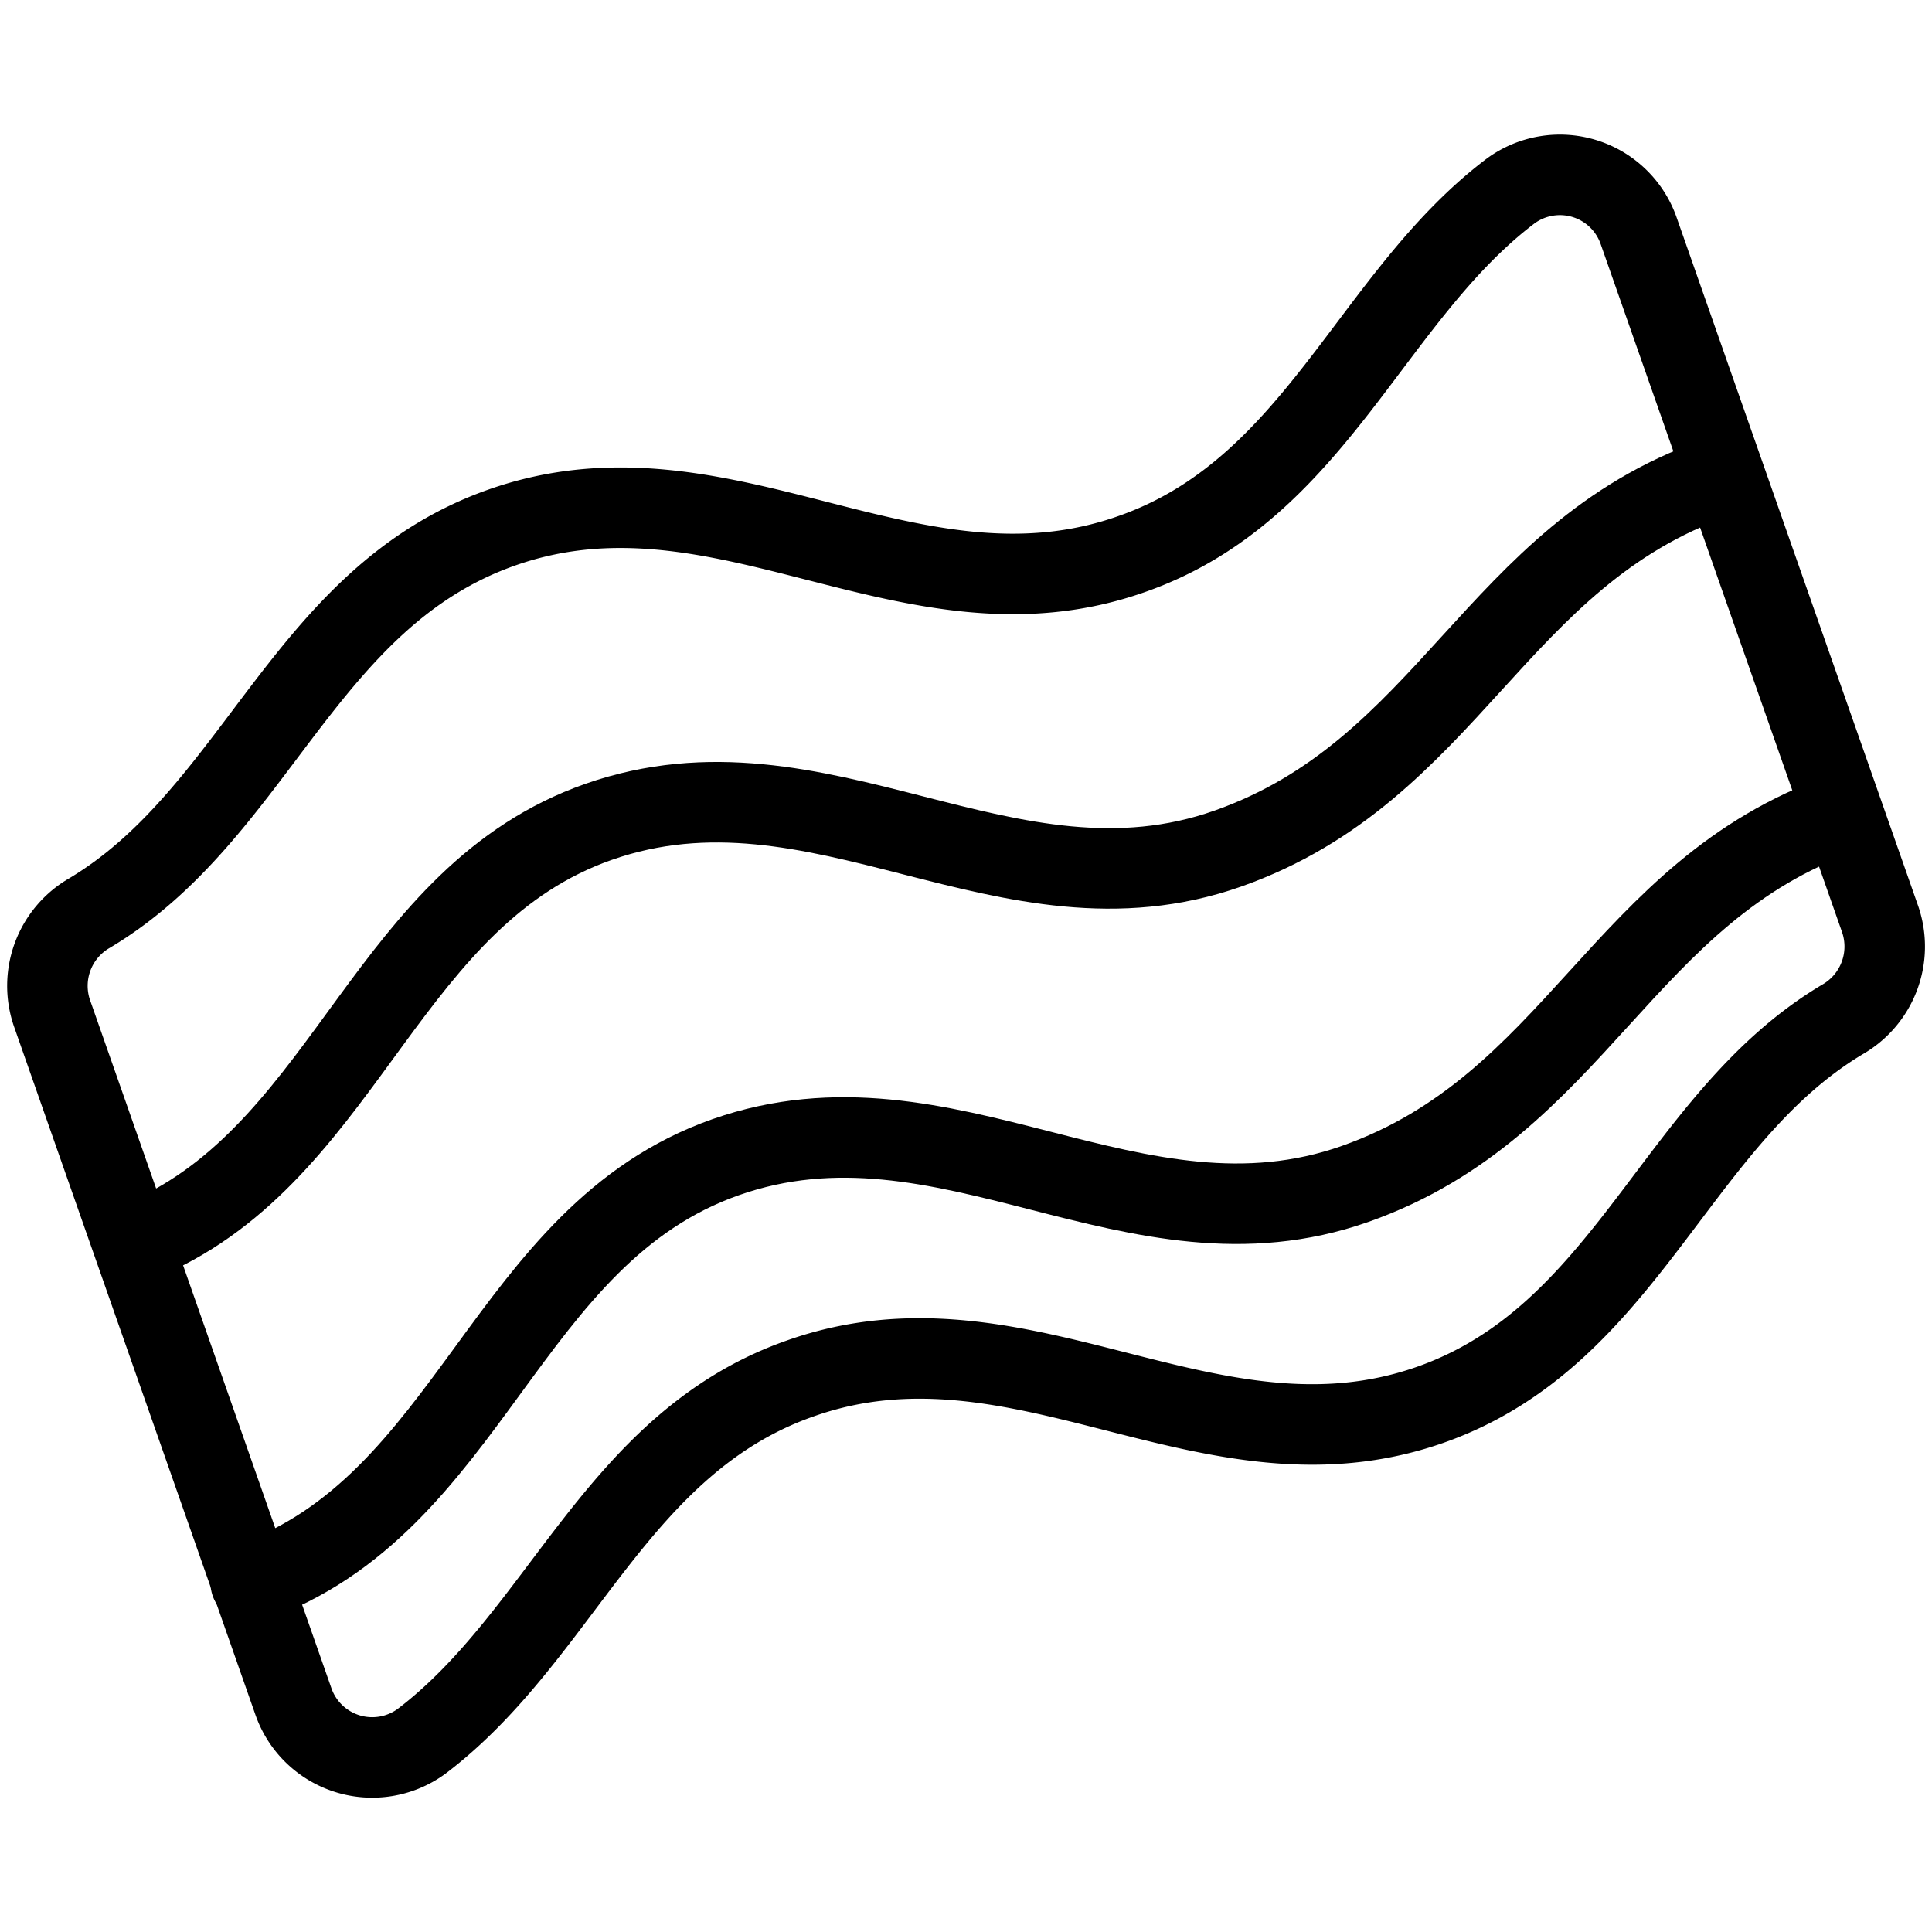
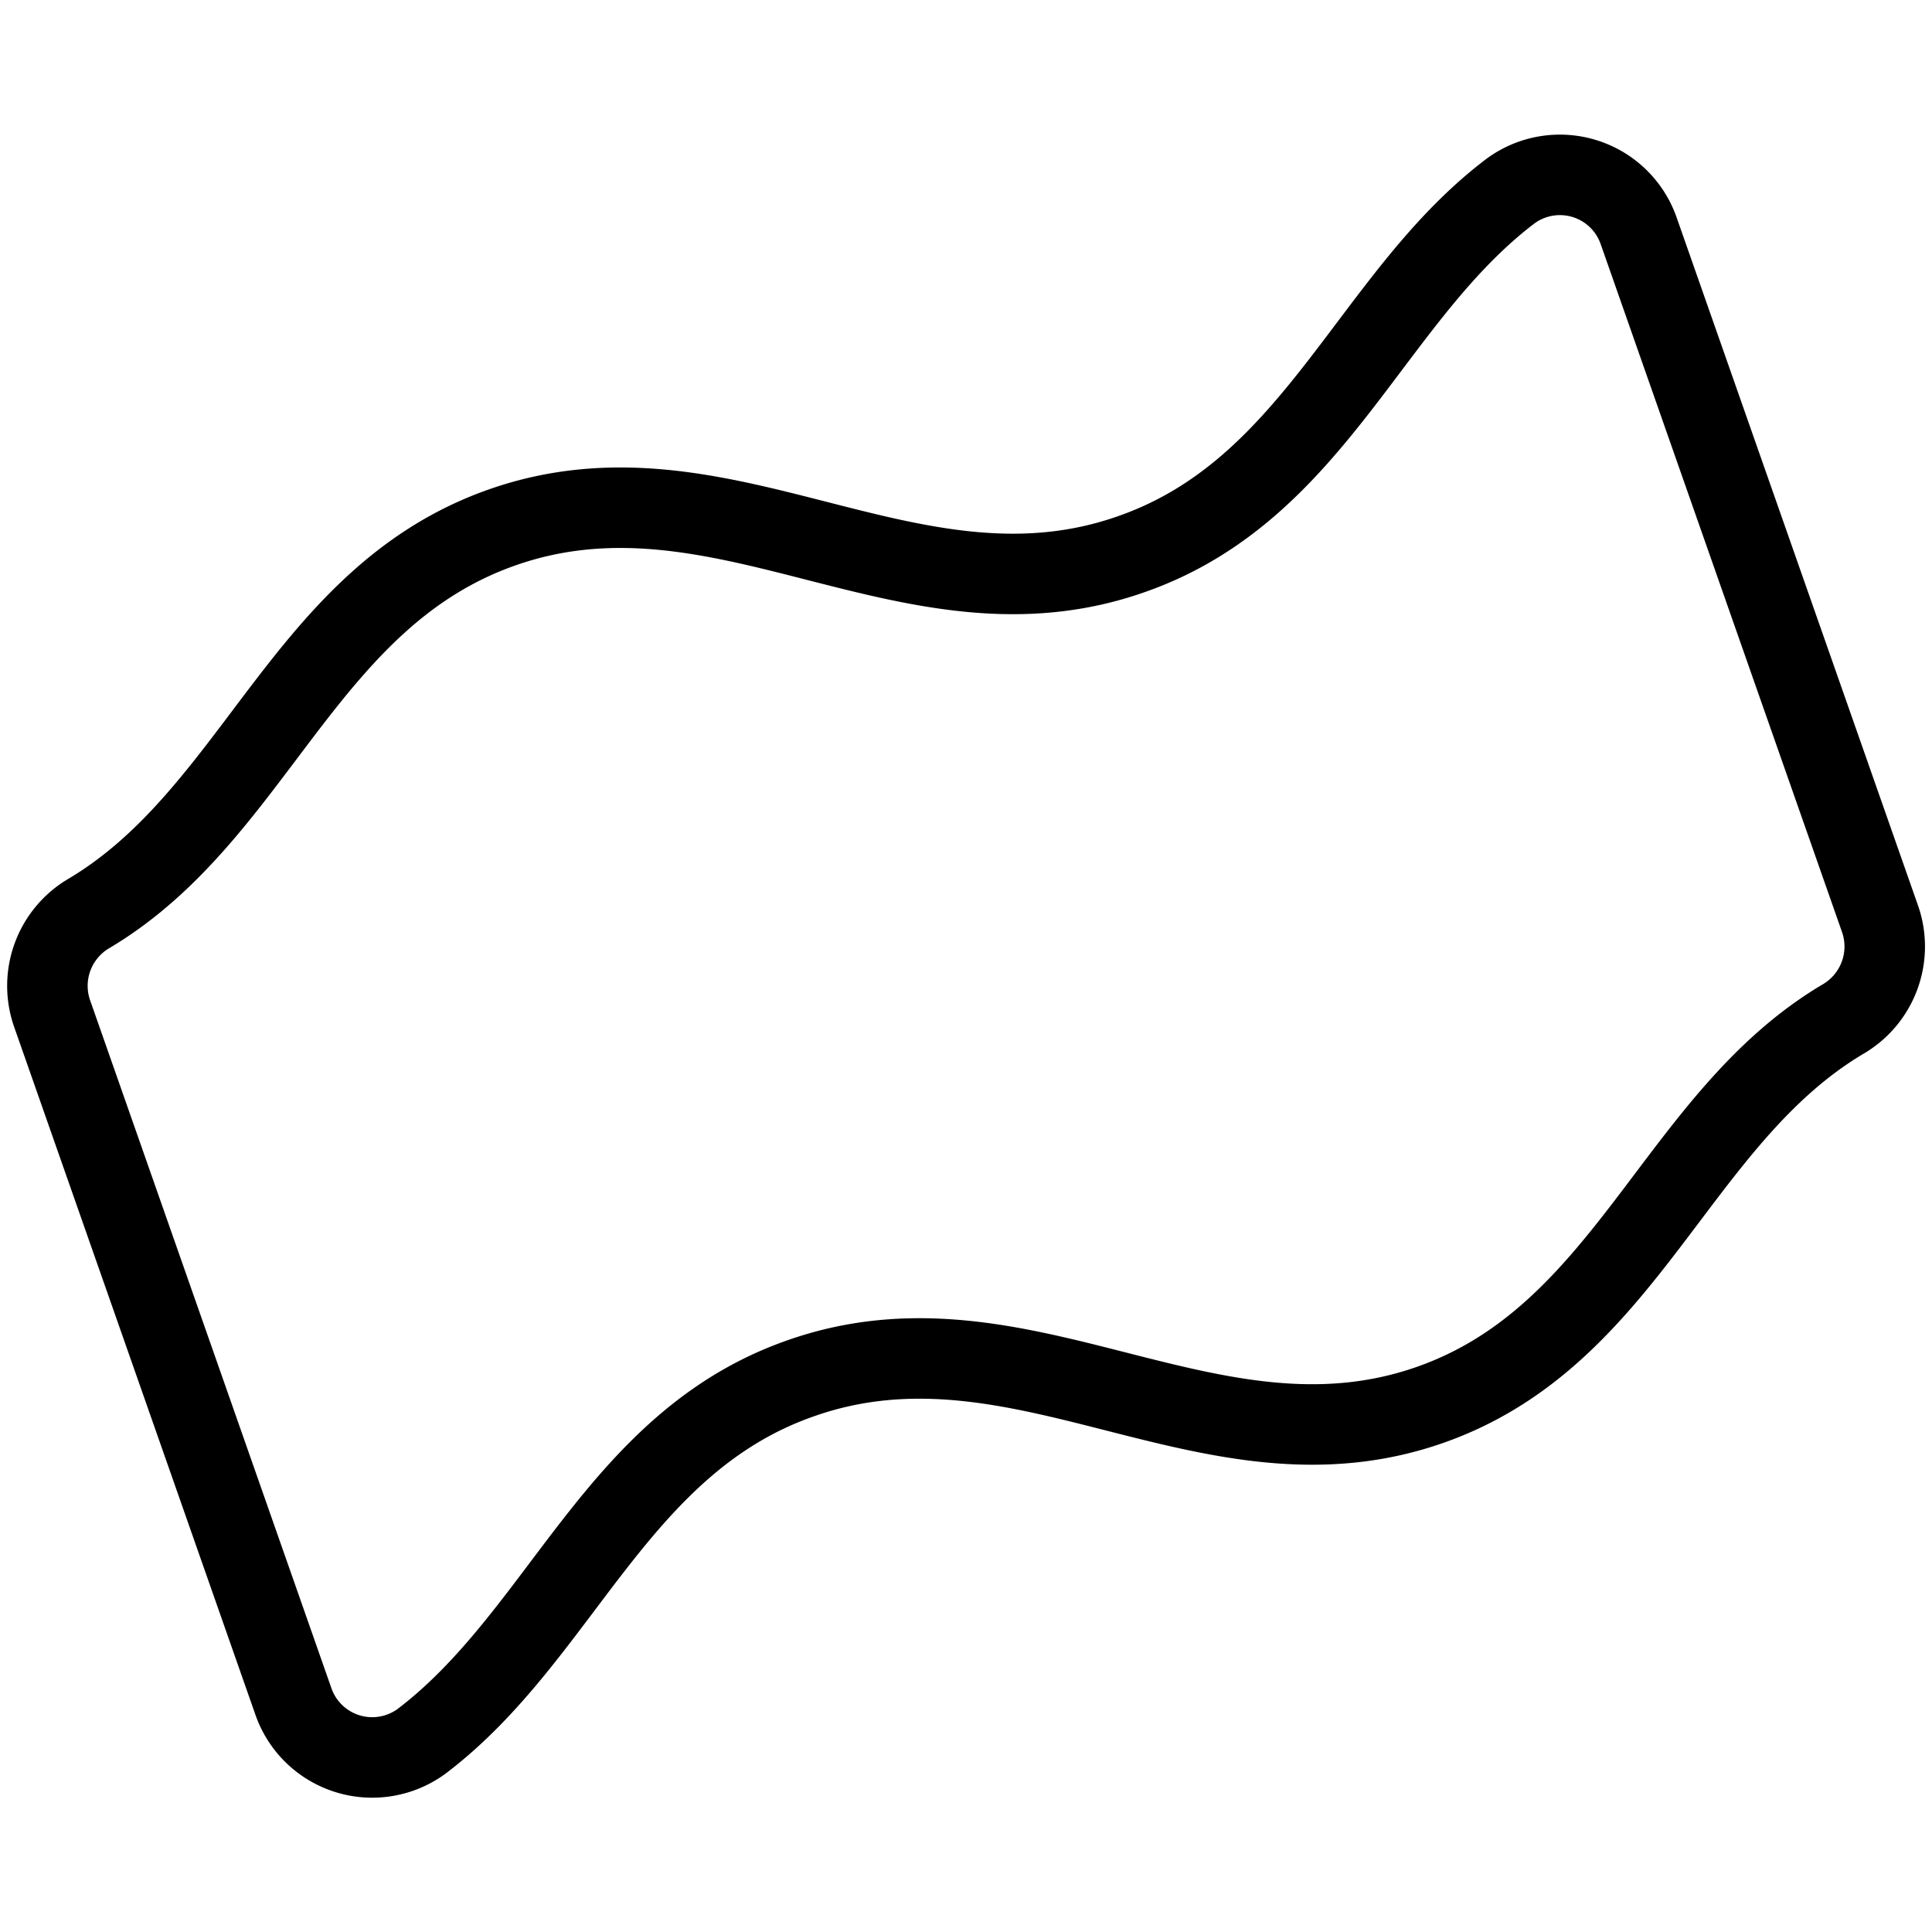
<svg xmlns="http://www.w3.org/2000/svg" viewBox="0 0 24 24">
  <g transform="matrix(1,0,0,1,0,0)">
    <defs>
      <style>.a{fill:none;stroke:#000000;stroke-linecap:round;stroke-linejoin:round;}</style>
    </defs>
    <path class="a" d="M.644,12.581a1.043,1.043,0,0,1,.469-1.239C3.191,10.1,3.774,7.417,6.237,6.552c2.745-.965,5.075,1.3,7.82.331,2.289-.8,2.96-3.186,4.708-4.51a1.036,1.036,0,0,1,1.593.5l3,8.551a1.044,1.044,0,0,1-.469,1.239c-2.079,1.239-2.669,3.93-5.127,4.79-2.739.958-5.075-1.3-7.819-.33-2.287.8-2.96,3.184-4.706,4.508a1.037,1.037,0,0,1-1.594-.5Z" />
-     <path class="a" d="M1.945,15.324c2.383-1.138,2.887-4.2,5.489-5.114,2.745-.964,5.075,1.3,7.82.331s3.314-3.636,6.053-4.6" />
-     <path class="a" d="M3.114,19.659c2.745-.964,3.155-4.319,5.9-5.284s5.075,1.3,7.82.332,3.313-3.637,6.052-4.6" />
  </g>
</svg>